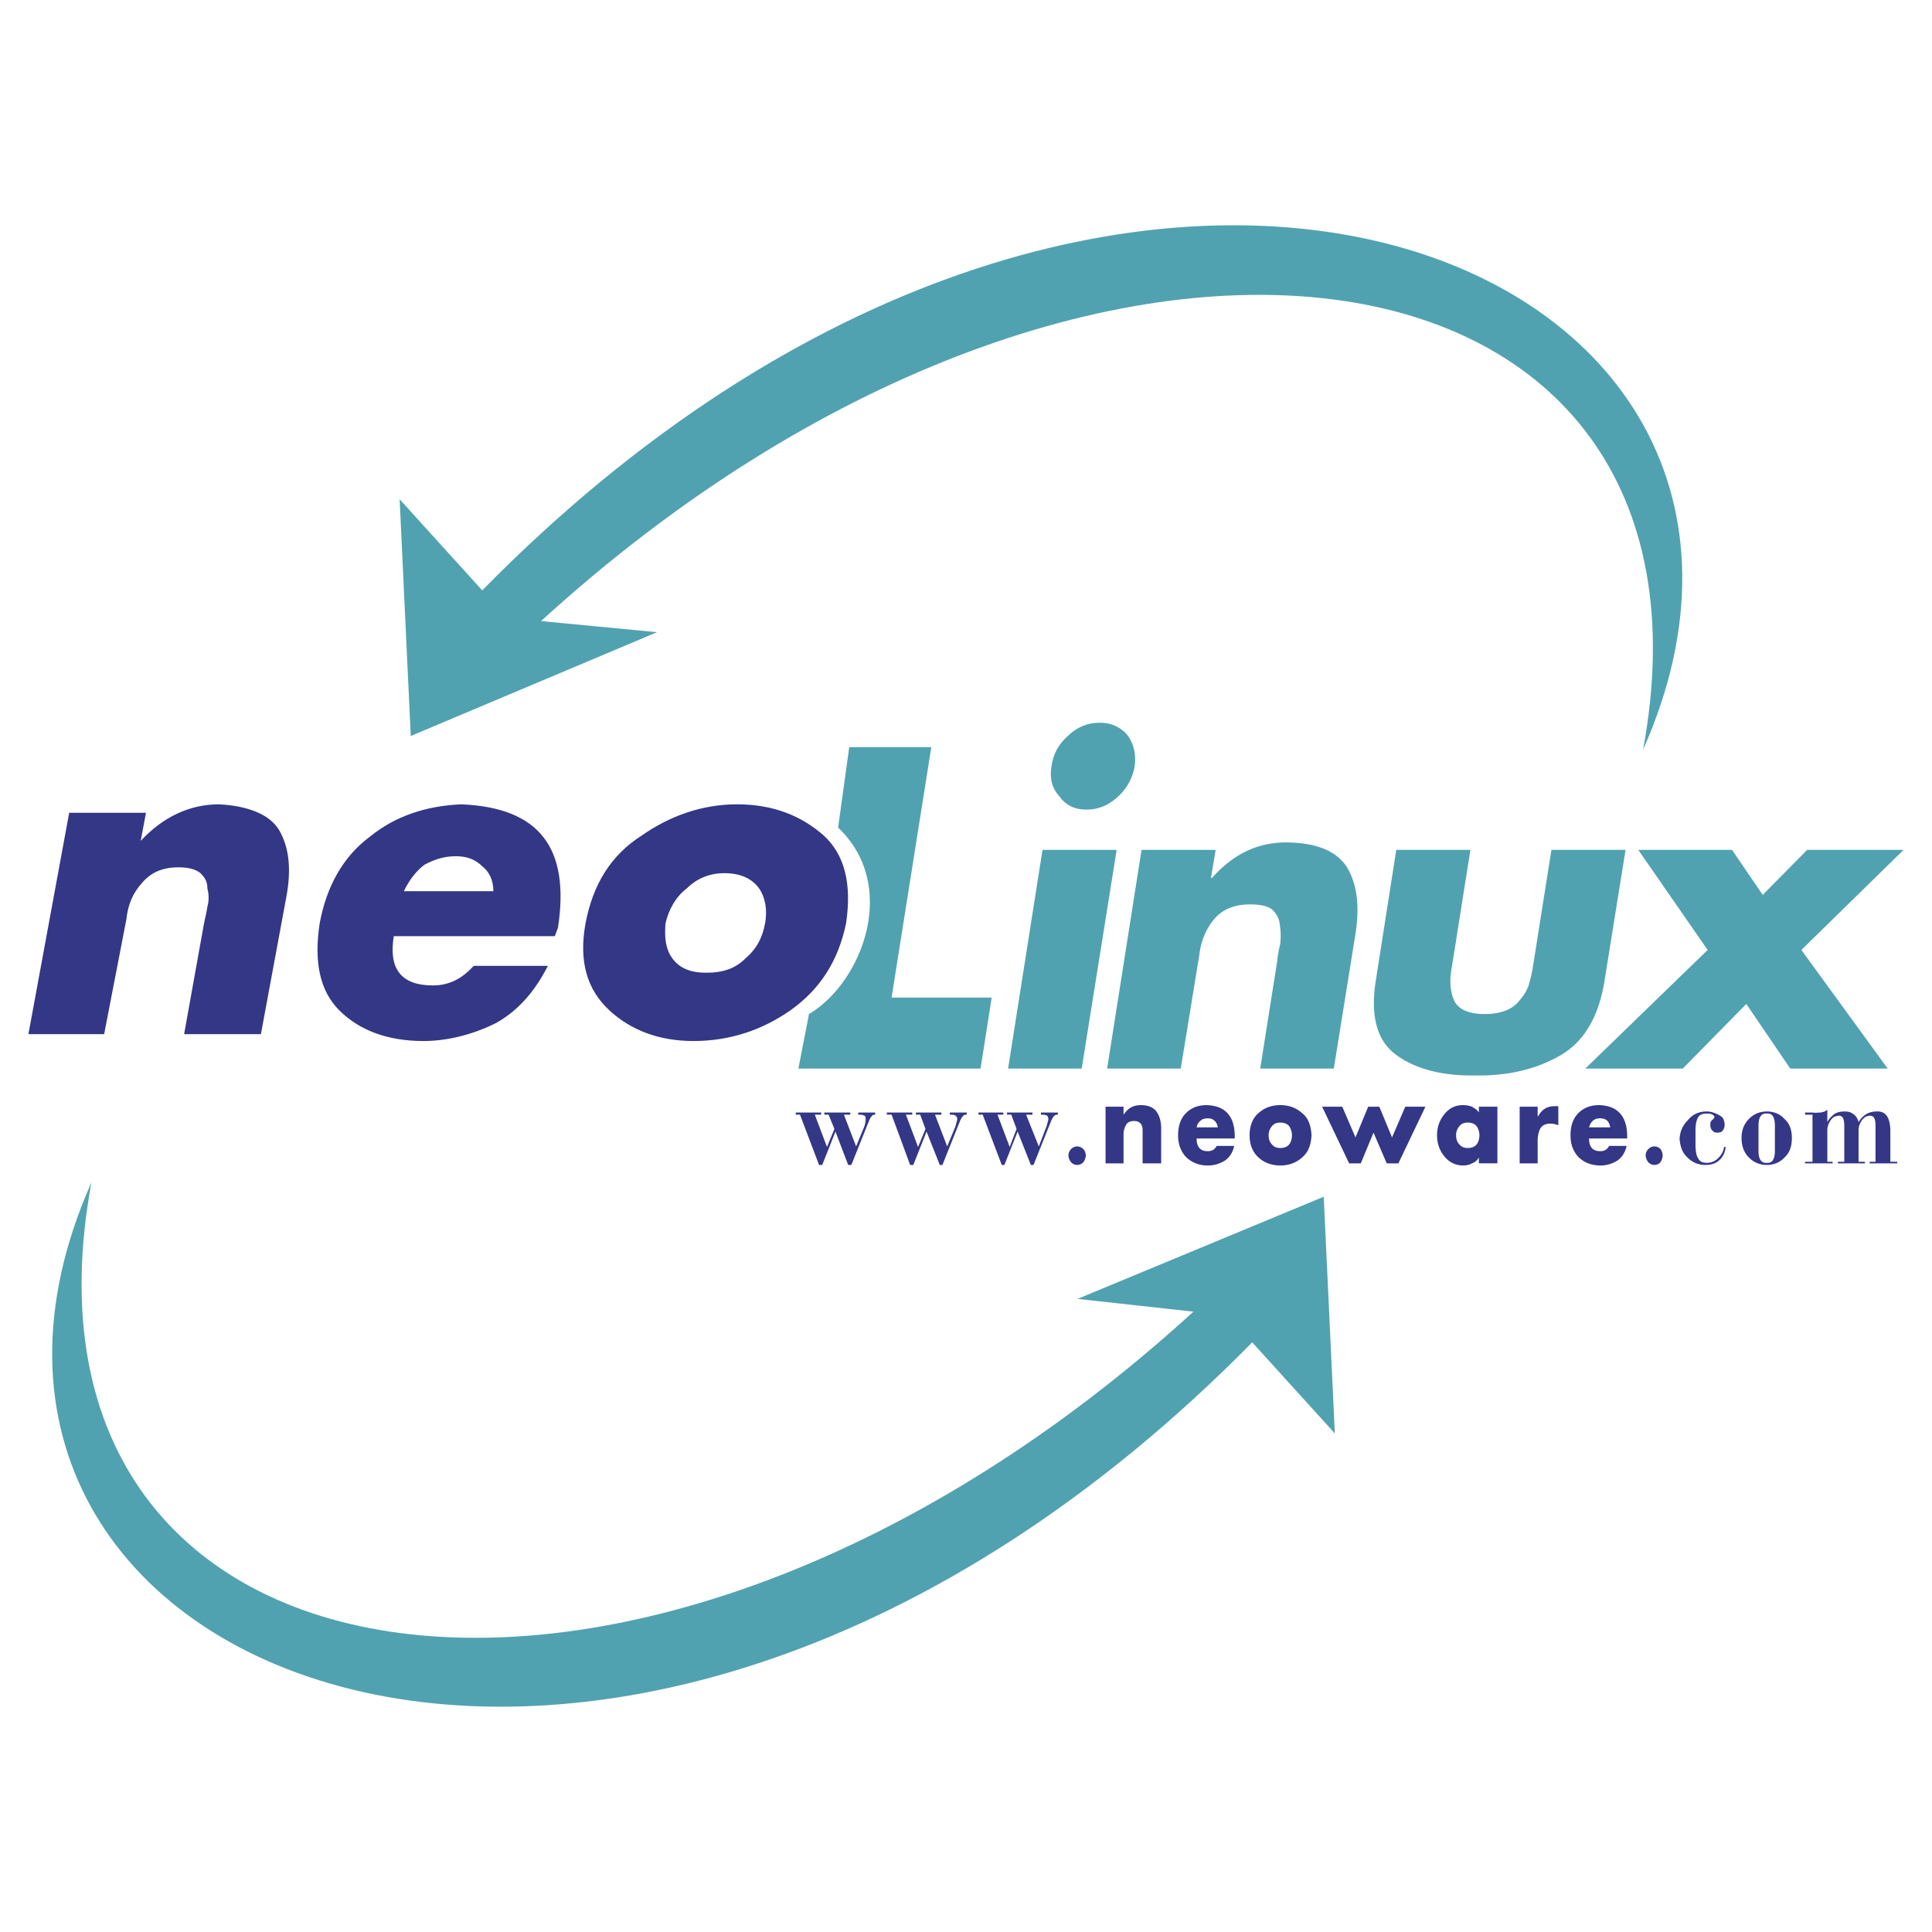
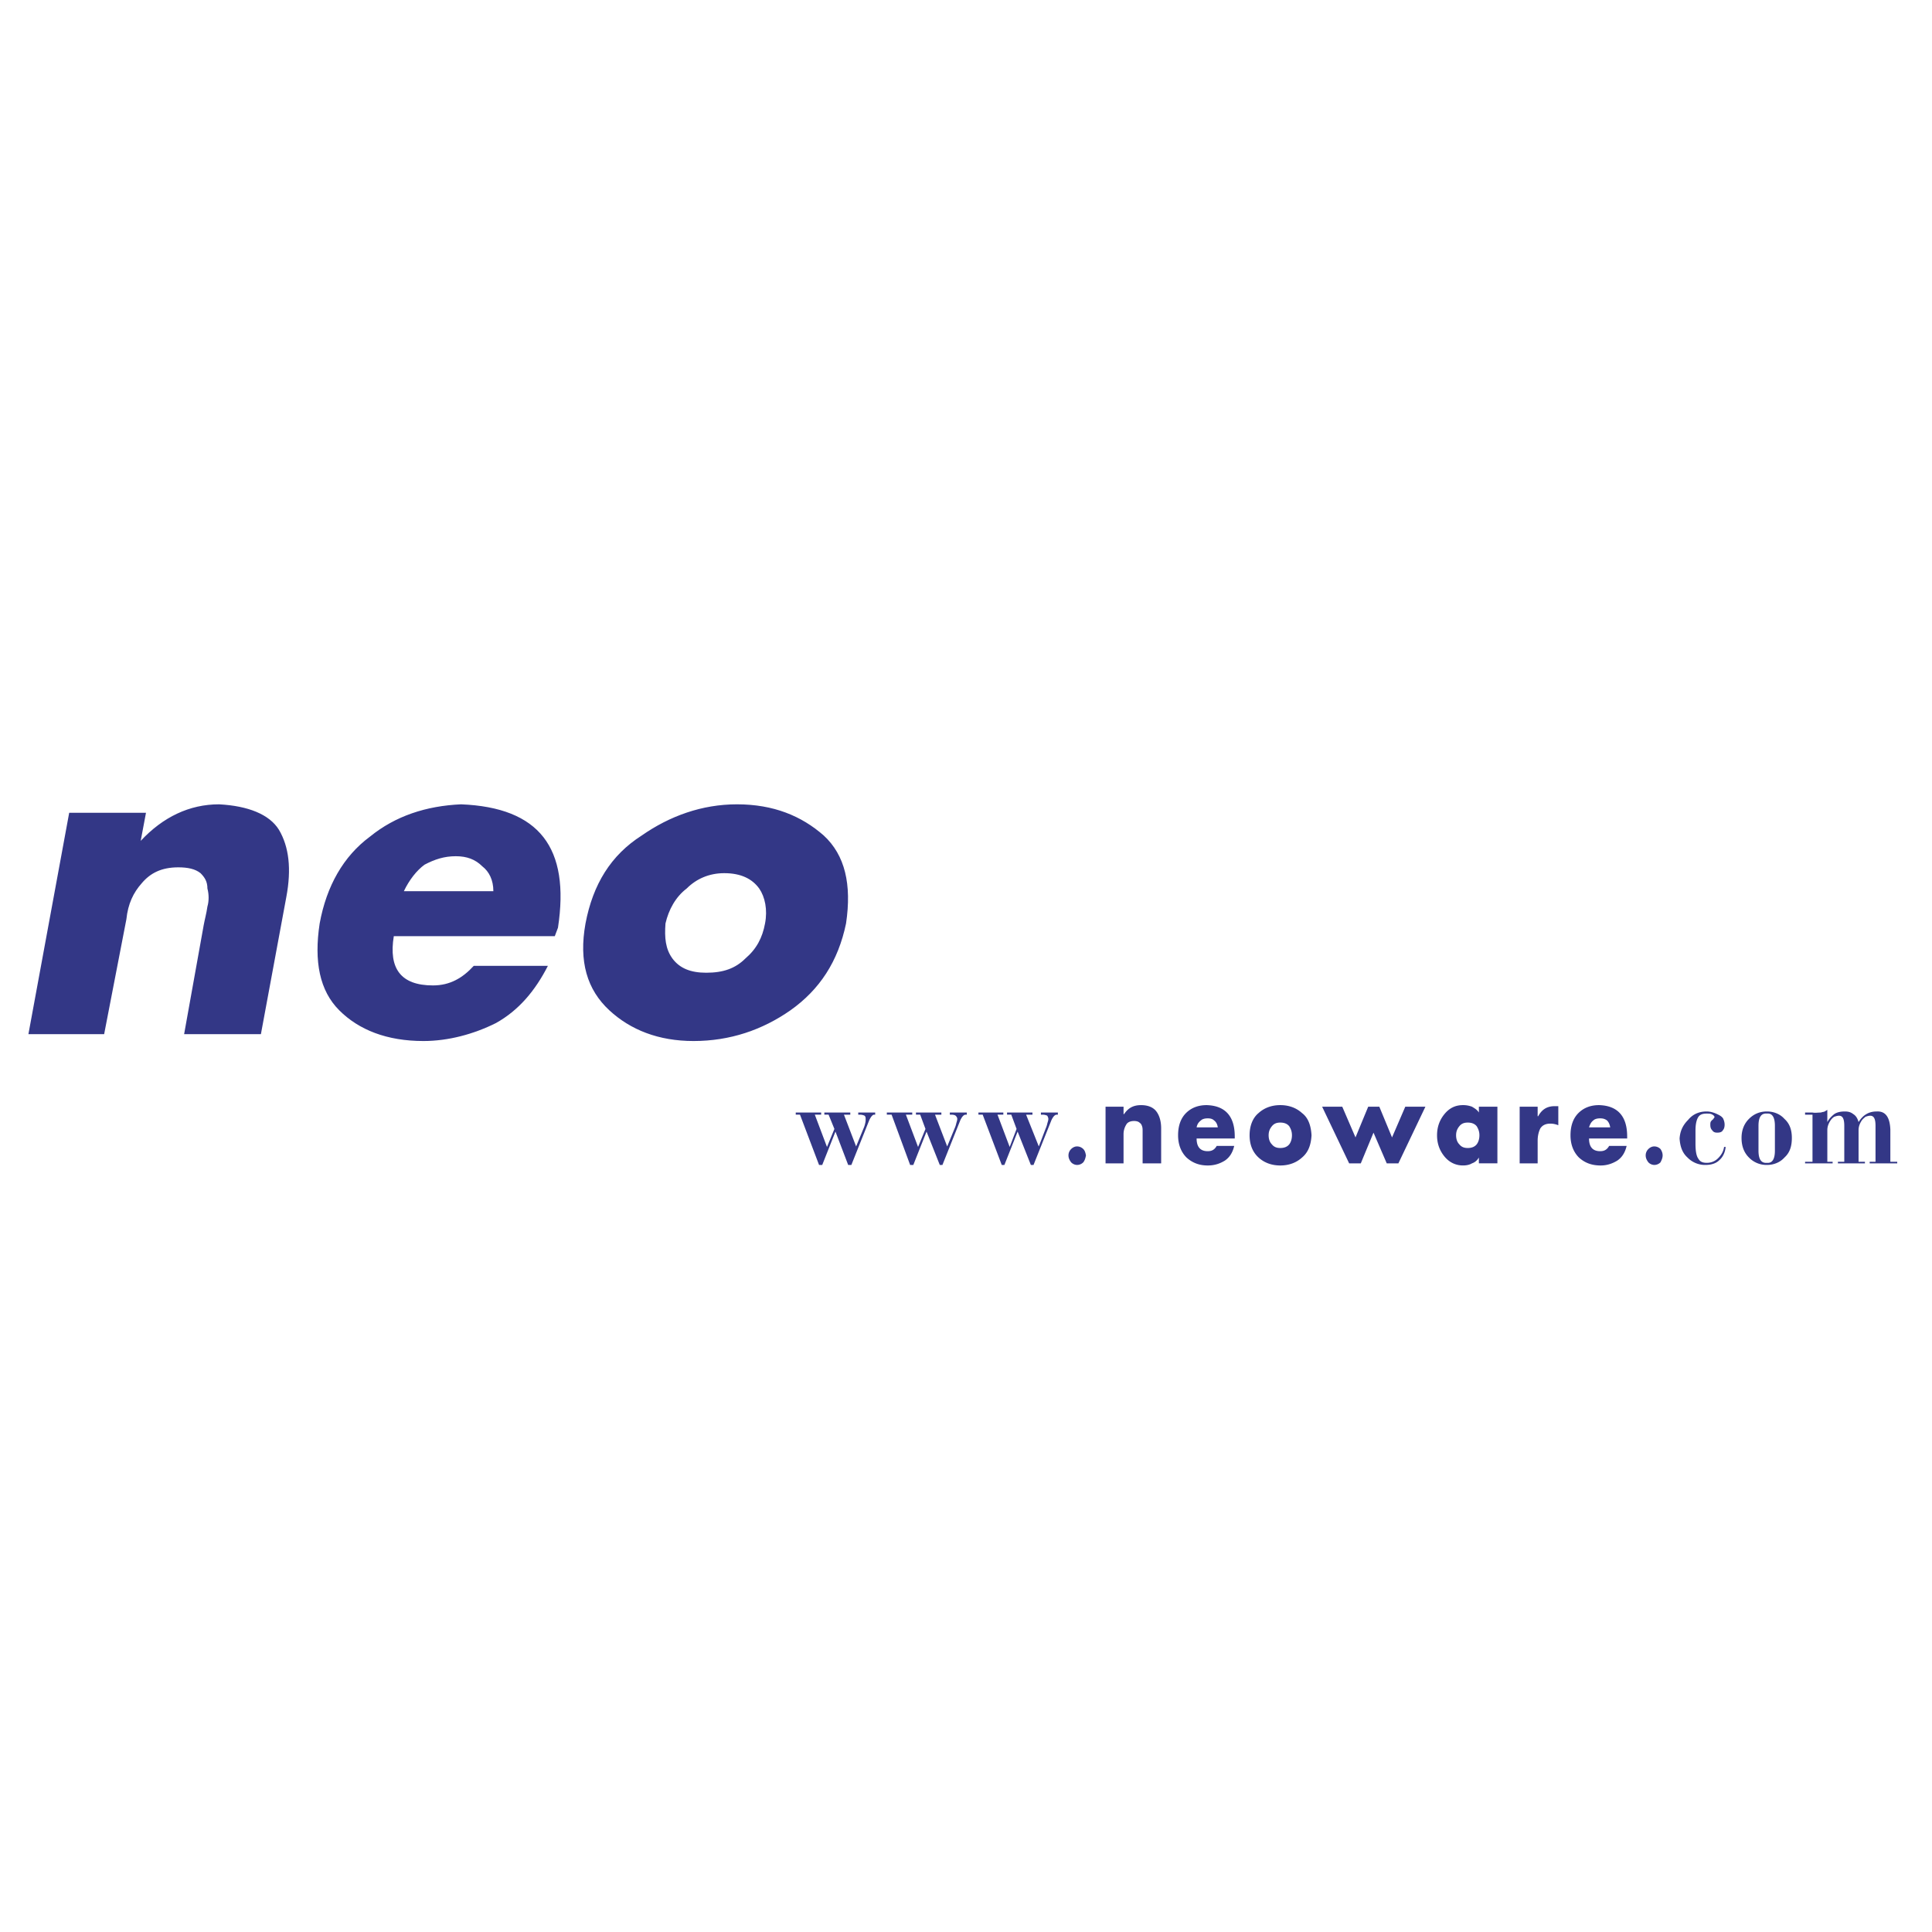
<svg xmlns="http://www.w3.org/2000/svg" width="2500" height="2500" viewBox="0 0 192.756 192.756">
  <g fill-rule="evenodd" clip-rule="evenodd">
-     <path fill="#fff" d="M0 0h192.756v192.756H0V0z" />
-     <path d="M53.979 61.966l11.571 1.109-24.569 10.356-1.109-23.617 8.242 9.087c63.136-64.3 137.74-33.55 115.814 15.903 9.773-52.781-55.319-62.714-109.949-12.838zM119.07 130.863l-11.57-1.27 24.568-10.195 1.109 23.615-8.242-9.086C61.639 198.173-12.805 167.318 9.122 117.97c-9.774 52.835 55.317 62.768 109.948 12.893z" fill="#51a2b0" />
    <path d="M14.564 81.092H6.903l-4.068 22.085h7.556l2.219-11.466c.159-1.532.687-2.642 1.532-3.592.846-1.004 1.955-1.585 3.646-1.585.951 0 1.691.159 2.219.582.422.422.687.845.687 1.532.158.581.158 1.268 0 1.796-.106.74-.265 1.268-.37 1.85l-1.955 10.884h7.661l2.536-13.685c.528-2.8.264-5.02-.739-6.71-.951-1.532-3.064-2.378-5.971-2.536-2.958 0-5.6 1.268-7.819 3.646l.527-2.801zM40.294 88.912c.528-1.109 1.268-2.06 2.061-2.642 1.004-.528 1.955-.845 3.117-.845 1.109 0 1.955.317 2.642 1.004.687.528 1.109 1.374 1.109 2.483h-8.929zm15.375 3.646C56.884 84.58 53.82 80.564 46 80.247c-3.487.158-6.552 1.163-9.088 3.223-2.642 1.955-4.332 4.913-5.019 8.665-.581 3.804 0 6.711 1.955 8.664 1.955 1.955 4.755 3.064 8.4 3.064 2.483 0 5.019-.686 7.239-1.795 2.271-1.27 3.909-3.223 5.178-5.707h-7.397c-1.109 1.215-2.377 1.955-4.068 1.955-3.223 0-4.438-1.691-3.91-4.914h16.062l.317-.844zM73.527 80.247c-3.487 0-6.71 1.163-9.51 3.117-3.064 1.955-4.861 4.861-5.601 8.771-.687 3.804.158 6.604 2.378 8.664 2.113 1.955 4.913 3.064 8.4 3.064 3.646 0 6.868-1.109 9.668-3.064 2.906-2.061 4.755-4.86 5.548-8.664.581-3.91-.106-6.816-2.219-8.771-2.218-1.954-5.018-3.117-8.664-3.117zm-1.268 6.869c1.69 0 2.8.581 3.487 1.532.582.845.845 2.113.582 3.487-.265 1.426-.846 2.536-1.955 3.487-1.004 1.003-2.219 1.427-3.91 1.427-1.533 0-2.642-.424-3.381-1.427-.687-.951-.793-2.061-.687-3.487.317-1.374 1.004-2.642 2.113-3.487.95-.951 2.219-1.532 3.751-1.532z" fill="#333786" />
-     <path d="M109.719 72.11a4.405 4.405 0 0 0-3.064 1.215c-1.004.846-1.584 1.902-1.744 3.117-.211 1.215.053 2.219.793 3.012.635.898 1.533 1.321 2.695 1.321s2.219-.423 3.17-1.321a5.293 5.293 0 0 0 1.637-3.012c.16-1.215-.105-2.271-.738-3.117-.689-.792-1.587-1.215-2.749-1.215zM170.373 94.777l-12.205 11.834h9.721l6.341-6.445 4.385 6.445h9.721l-8.611-11.834 10.197-9.986h-9.617l-4.438 4.491-3.064-4.491h-9.352l6.922 9.986zM139.307 84.791l-2.061 13.156c-.529 3.486.158 5.969 2.113 7.344 1.902 1.373 4.543 2.061 7.818 2.008 3.33.053 6.129-.635 8.508-2.008 2.377-1.375 3.803-3.857 4.385-7.344l2.113-13.156h-7.396l-1.85 11.676c-.105.688-.264 1.27-.424 1.85a4.625 4.625 0 0 1-.896 1.48c-.688.896-1.85 1.373-3.488 1.373-1.637 0-2.641-.477-3.064-1.373-.369-.846-.475-1.955-.211-3.33l1.85-11.676h-7.397zM121.289 84.791h-7.396l-3.434 21.82h7.344l1.85-11.306c.158-1.427.686-2.642 1.479-3.593.793-.951 1.955-1.479 3.594-1.479 1.004 0 1.742.158 2.219.528.422.422.686.898.738 1.479.107.634.107 1.215.053 1.902a12.906 12.906 0 0 0-.316 1.797l-1.689 10.672h7.344l2.166-13.473c.422-2.748.158-4.914-.846-6.604-1.057-1.638-3.012-2.43-5.918-2.483-2.959-.053-5.441 1.162-7.555 3.54h-.105l.472-2.8zM111.41 84.791h-7.398l-3.434 21.82h7.344l3.488-21.82zM92.917 74.541h-8.189l-1.109 8.031c6.128 5.812 2.377 15.481-2.906 18.598l-1.057 5.441h18.176l1.109-7.08h-9.987l3.963-24.99z" fill="#51a2b0" />
    <path d="M82.245 110.996v.213h.423l.581 1.426-.74 1.797-1.215-3.223h.634v-.213h-2.536v.213h.423l1.902 5.018h.317l1.32-3.328 1.269 3.328h.317l1.796-4.49c.158-.316.317-.527.476-.527h.105v-.213h-1.69v.213h.158c.211 0 .37.053.476.105.105.105.105.211.105.316 0 .158 0 .264-.053.475a2.45 2.45 0 0 1-.158.477l-.74 1.797-1.215-3.17h.634v-.213h-2.589v-.001zM91.385 110.996v.213h.422l.528 1.426-.739 1.797-1.215-3.223h.634v-.213h-2.536v.213h.476l1.85 5.018h.316l1.321-3.328 1.321 3.328h.264l1.796-4.49c.159-.316.317-.527.528-.527h.106v-.213h-1.691v.213h.159c.211 0 .37.053.422.105.106.105.159.211.159.316 0 .158-.053.264-.105.475a2.44 2.44 0 0 1-.159.477l-.74 1.797-1.215-3.17h.634v-.213h-2.536v-.001zM100.473 110.996v.213h.422l.529 1.426-.688 1.797-1.215-3.223h.582v-.213h-2.484v.213h.424l1.902 5.018h.264l1.32-3.328 1.32 3.328h.266l1.795-4.49c.16-.316.318-.527.529-.527h.105v-.213h-1.691v.213h.158c.213 0 .371.053.477.105.053.105.105.211.105.316 0 .158-.053.264-.105.475a2.45 2.45 0 0 1-.158.477l-.688 1.797-1.268-3.17h.635v-.213h-2.536v-.001zM106.602 115.275c0 .266.105.477.264.688a.852.852 0 0 0 .582.264.87.87 0 0 0 .633-.264c.16-.211.213-.422.266-.688-.053-.264-.105-.475-.266-.633a.874.874 0 0 0-.633-.264c-.211 0-.424.105-.582.264s-.264.37-.264.633zM164.191 115.275c0 .266.105.477.264.688a.848.848 0 0 0 .582.264.87.87 0 0 0 .633-.264c.105-.211.211-.422.211-.688 0-.264-.105-.475-.211-.633a.874.874 0 0 0-.633-.264c-.213 0-.424.105-.582.264s-.264.37-.264.633zM167.572 113.586c.053.793.264 1.426.793 1.902a2.43 2.43 0 0 0 1.797.738c.58 0 1.057-.158 1.373-.475.369-.316.58-.793.635-1.32h-.16c-.053.422-.264.791-.58 1.109a1.557 1.557 0 0 1-1.162.475c-.371 0-.635-.105-.793-.369-.211-.264-.316-.74-.316-1.533v-1.32c0-.633.105-1.057.264-1.32s.422-.371.846-.371c.211 0 .422 0 .58.107.105.053.211.158.211.264-.053.053-.105.158-.211.264-.053 0-.105.105-.158.158-.053.105-.053.211-.053.318 0 .264.053.422.211.58.105.158.266.211.477.211.264 0 .475-.053.58-.264.105-.105.158-.316.158-.527 0-.213-.053-.424-.158-.635-.105-.158-.264-.264-.475-.369-.424-.213-.793-.318-1.162-.318-.74 0-1.375.264-1.85.846-.53.529-.794 1.109-.847 1.849zM173.754 113.533c0 .846.264 1.479.74 1.955a2.43 2.43 0 0 0 1.797.738c.686 0 1.32-.264 1.742-.738.529-.477.74-1.109.74-1.955 0-.793-.211-1.428-.74-1.902-.422-.477-1.057-.74-1.742-.74-.74 0-1.322.264-1.797.74-.476.474-.74 1.109-.74 1.902zm1.691-1.215c0-.846.264-1.27.846-1.217.527-.053.791.371.791 1.217v2.482c0 .846-.264 1.268-.791 1.215-.582.053-.846-.369-.846-1.215v-2.482zM180.834 115.91h-.74v.158h2.748v-.158h-.529v-3.17c0-.316.107-.635.318-.951.105-.158.211-.264.369-.369.158-.053.316-.105.477-.105.369 0 .527.316.527 1.004v3.592h-.635v.158h2.695v-.158h-.635v-3.17c0-.316.107-.635.318-.951.105-.158.264-.264.369-.369.158-.053.316-.105.477-.105.369 0 .527.316.527 1.004v3.592h-.582v.158h2.748v-.158h-.686v-3.223c-.053-1.215-.475-1.85-1.373-1.797-.793 0-1.373.371-1.797 1.057-.105-.369-.264-.633-.527-.793-.264-.211-.529-.264-.846-.264-.369 0-.74.053-1.057.264-.264.213-.527.477-.688.793v-1.215c-.105.053-.158.105-.264.158s-.264.053-.369.105c-.318 0-.582.053-.846 0h-.74v.213h.74v4.7h.001zM112.096 110.416h-1.795v5.652h1.795v-2.906c0-.369.105-.686.266-.949.105-.213.369-.371.791-.371.213 0 .424.053.529.158.158.105.211.213.264.371s.053.316.053.475v3.223h1.85v-3.486c0-.688-.158-1.268-.475-1.691-.318-.422-.846-.633-1.533-.633-.74 0-1.268.264-1.691.896h-.053v-.739h-.001zM119.387 112.477c.053-.316.213-.529.424-.688.158-.158.422-.211.686-.211.266 0 .477.053.635.211.211.158.316.371.369.688h-2.114zm3.804.898c0-2.008-.951-3.064-2.801-3.117-.844 0-1.531.264-2.061.791-.527.529-.791 1.27-.791 2.221 0 .949.316 1.689.844 2.219.582.527 1.27.791 2.113.791.635 0 1.164-.158 1.691-.475.477-.316.793-.793.951-1.48h-1.744c-.211.371-.475.529-.898.529-.738 0-1.109-.422-1.109-1.268h3.805v-.211zM127.734 110.258c-.844 0-1.584.264-2.166.791-.58.477-.896 1.27-.896 2.221 0 .949.316 1.689.896 2.219.582.527 1.322.791 2.166.791.846 0 1.586-.264 2.168-.791.633-.529.896-1.27.949-2.219-.053-.951-.316-1.744-.949-2.221-.582-.528-1.322-.791-2.168-.791zm0 1.742c.371 0 .688.105.898.371.16.264.266.527.266.898 0 .369-.105.686-.266.896-.211.266-.527.371-.898.371-.369 0-.633-.105-.844-.371-.211-.211-.318-.527-.318-.896 0-.371.107-.635.318-.898.212-.266.475-.371.844-.371zM133.918 110.416h-2.008l2.694 5.652h1.162l1.269-3.064 1.32 3.064h1.163l2.695-5.652h-2.008l-1.322 3.064-1.268-3.064h-1.109l-1.268 3.064-1.32-3.064zM146.439 112c.369 0 .686.105.896.371.16.264.266.527.266.898 0 .369-.105.686-.266.896-.211.266-.527.371-.896.371-.371 0-.635-.105-.846-.371-.211-.211-.318-.527-.318-.896 0-.371.107-.635.318-.898.212-.266.475-.371.846-.371zm2.957-1.584h-1.848v.58c-.158-.264-.424-.422-.688-.58a2.477 2.477 0 0 0-.898-.158c-.793 0-1.373.316-1.85.896-.475.582-.738 1.27-.738 2.115 0 .844.264 1.531.738 2.113.477.58 1.109.896 1.85.896.318 0 .635-.053.898-.211.316-.105.529-.316.688-.58v.58h1.848v-5.651zM153.412 110.416h-1.795v5.652h1.795v-2.271c0-.475.107-.898.266-1.215.211-.316.527-.477 1.004-.477.264 0 .527.055.791.16v-1.902h-.369c-.74 0-1.268.316-1.639 1.004h-.053v-.951zM158.537 112.477c.105-.316.213-.529.424-.688.158-.158.422-.211.686-.211.266 0 .477.053.688.211.158.158.264.371.316.688h-2.114zm3.805.898c0-2.008-.951-3.064-2.801-3.117-.844 0-1.531.264-2.061.791-.527.529-.791 1.27-.791 2.221 0 .949.316 1.689.844 2.219.582.527 1.27.791 2.166.791.582 0 1.111-.158 1.639-.475.477-.316.793-.793.951-1.48h-1.744c-.211.371-.475.529-.898.529-.738 0-1.109-.422-1.109-1.268h3.805v-.211h-.001z" fill="#333786" />
  </g>
</svg>